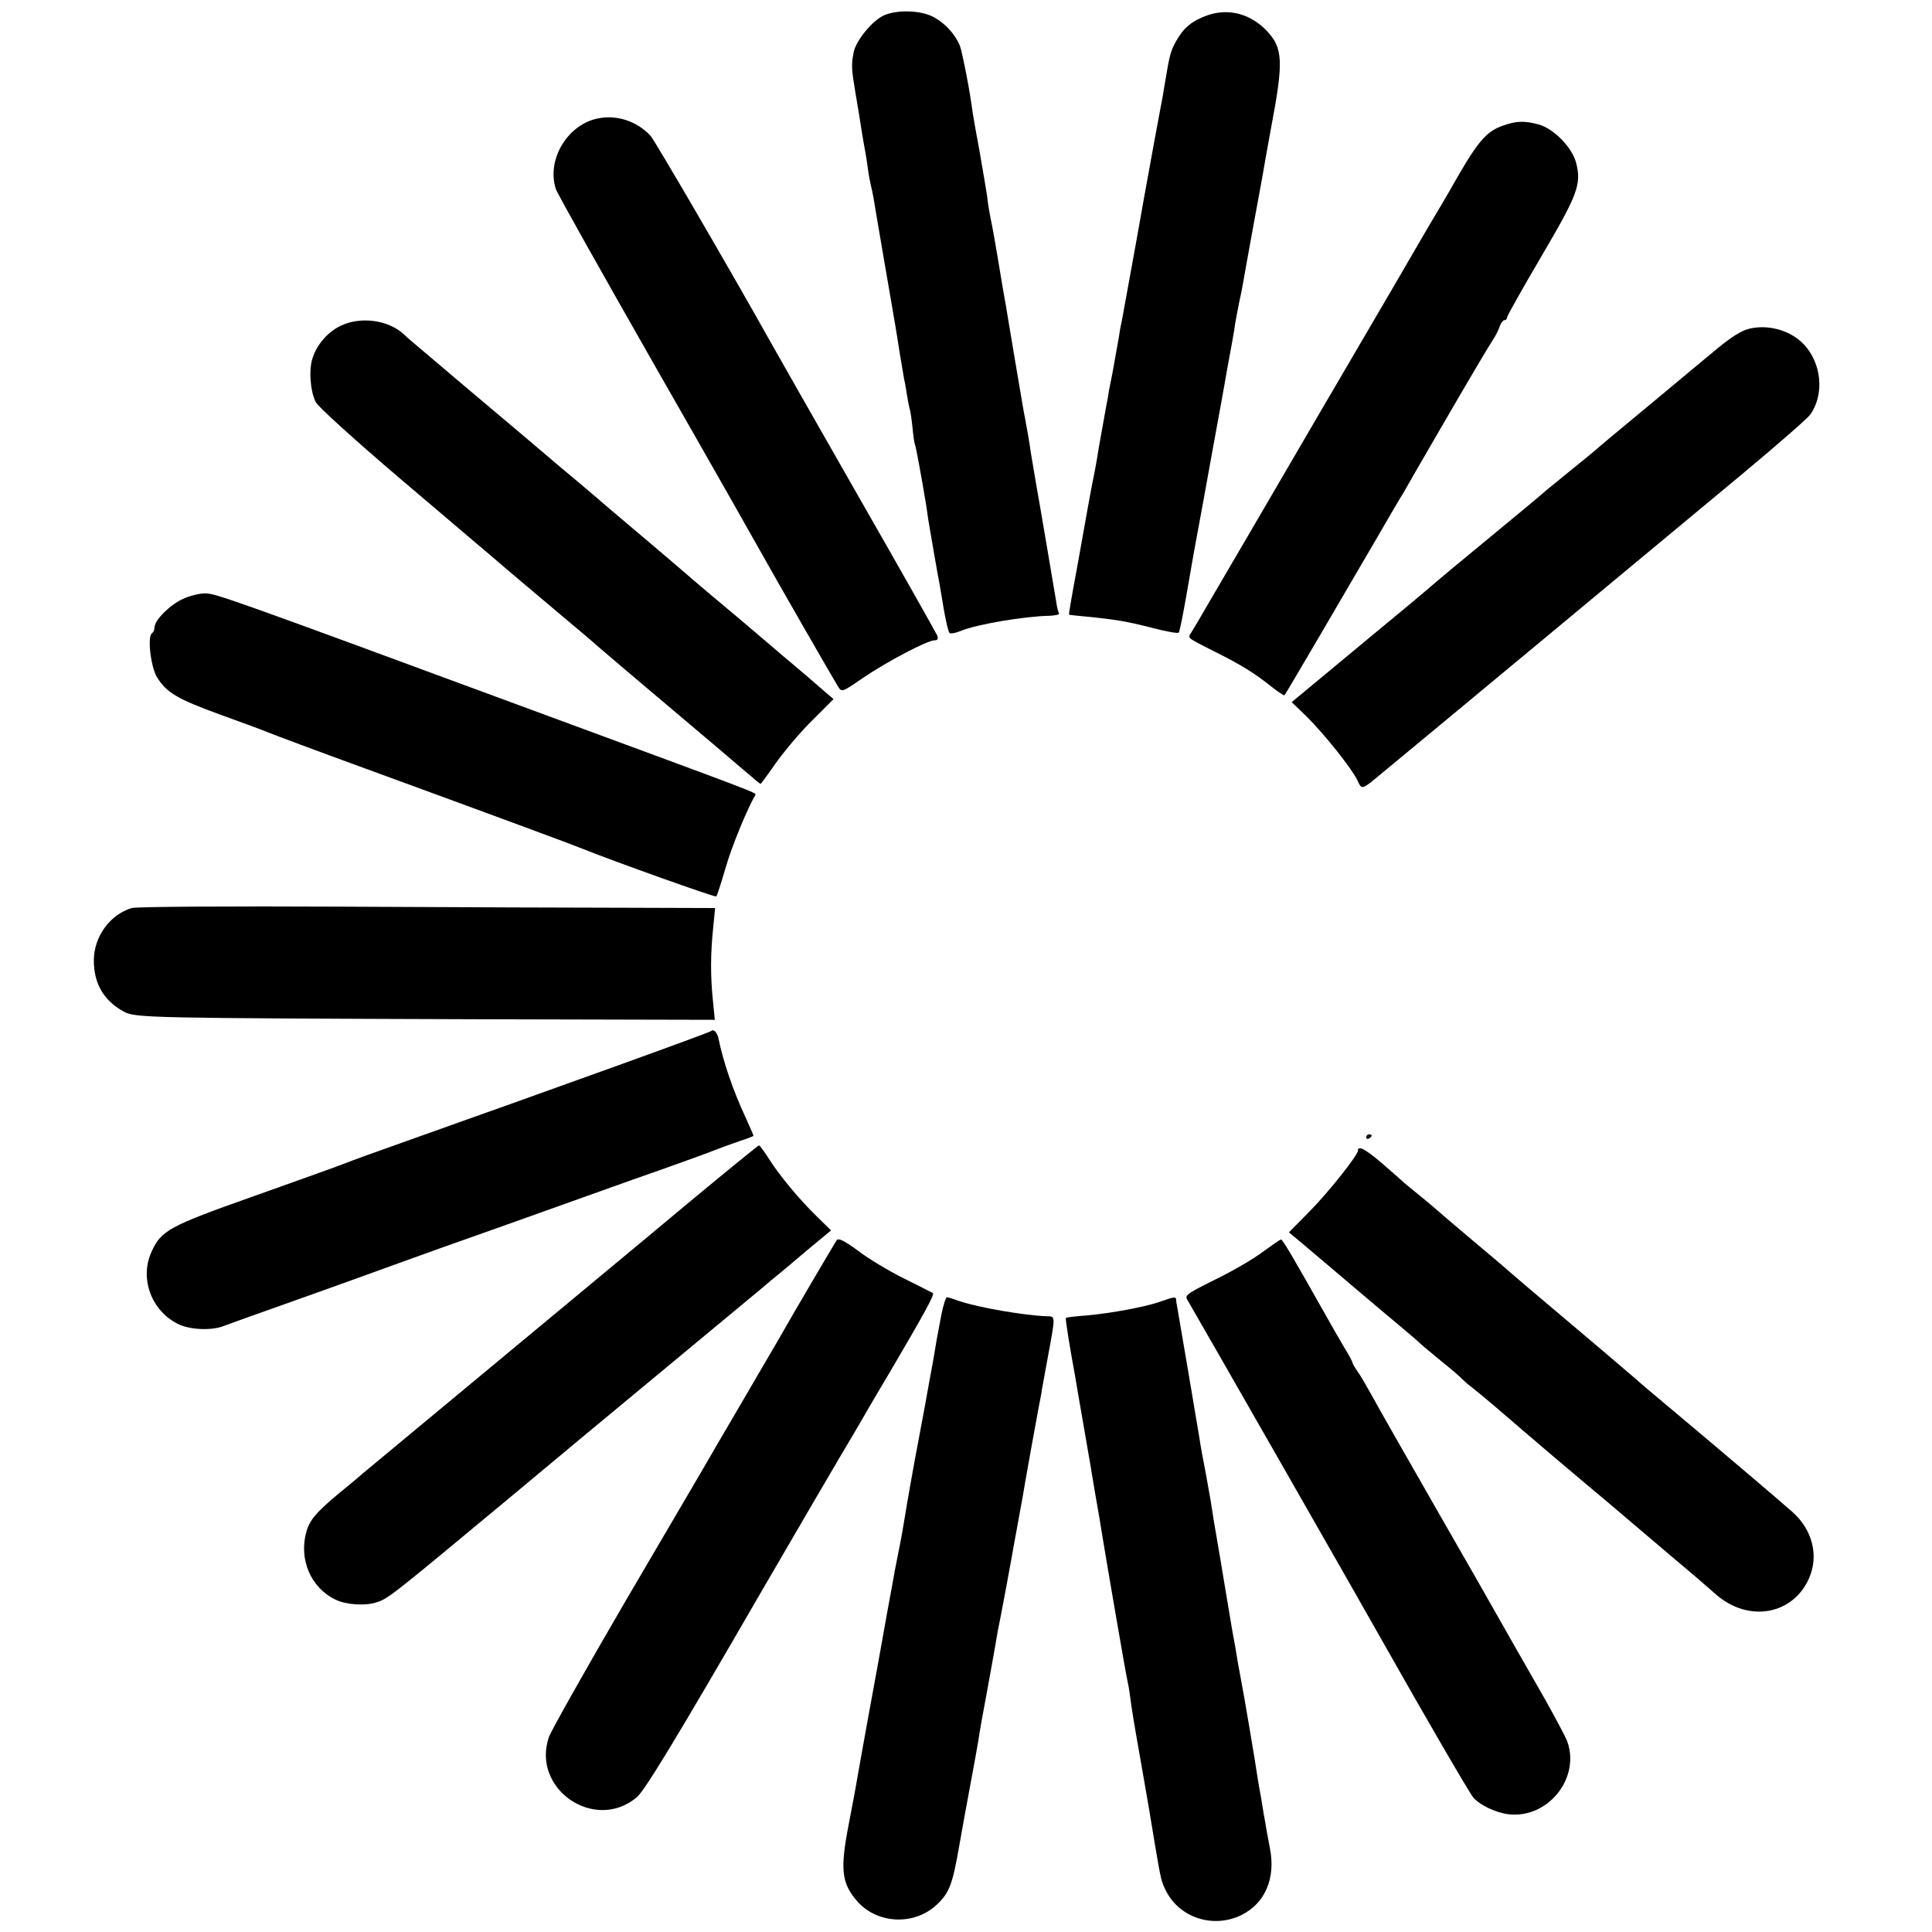
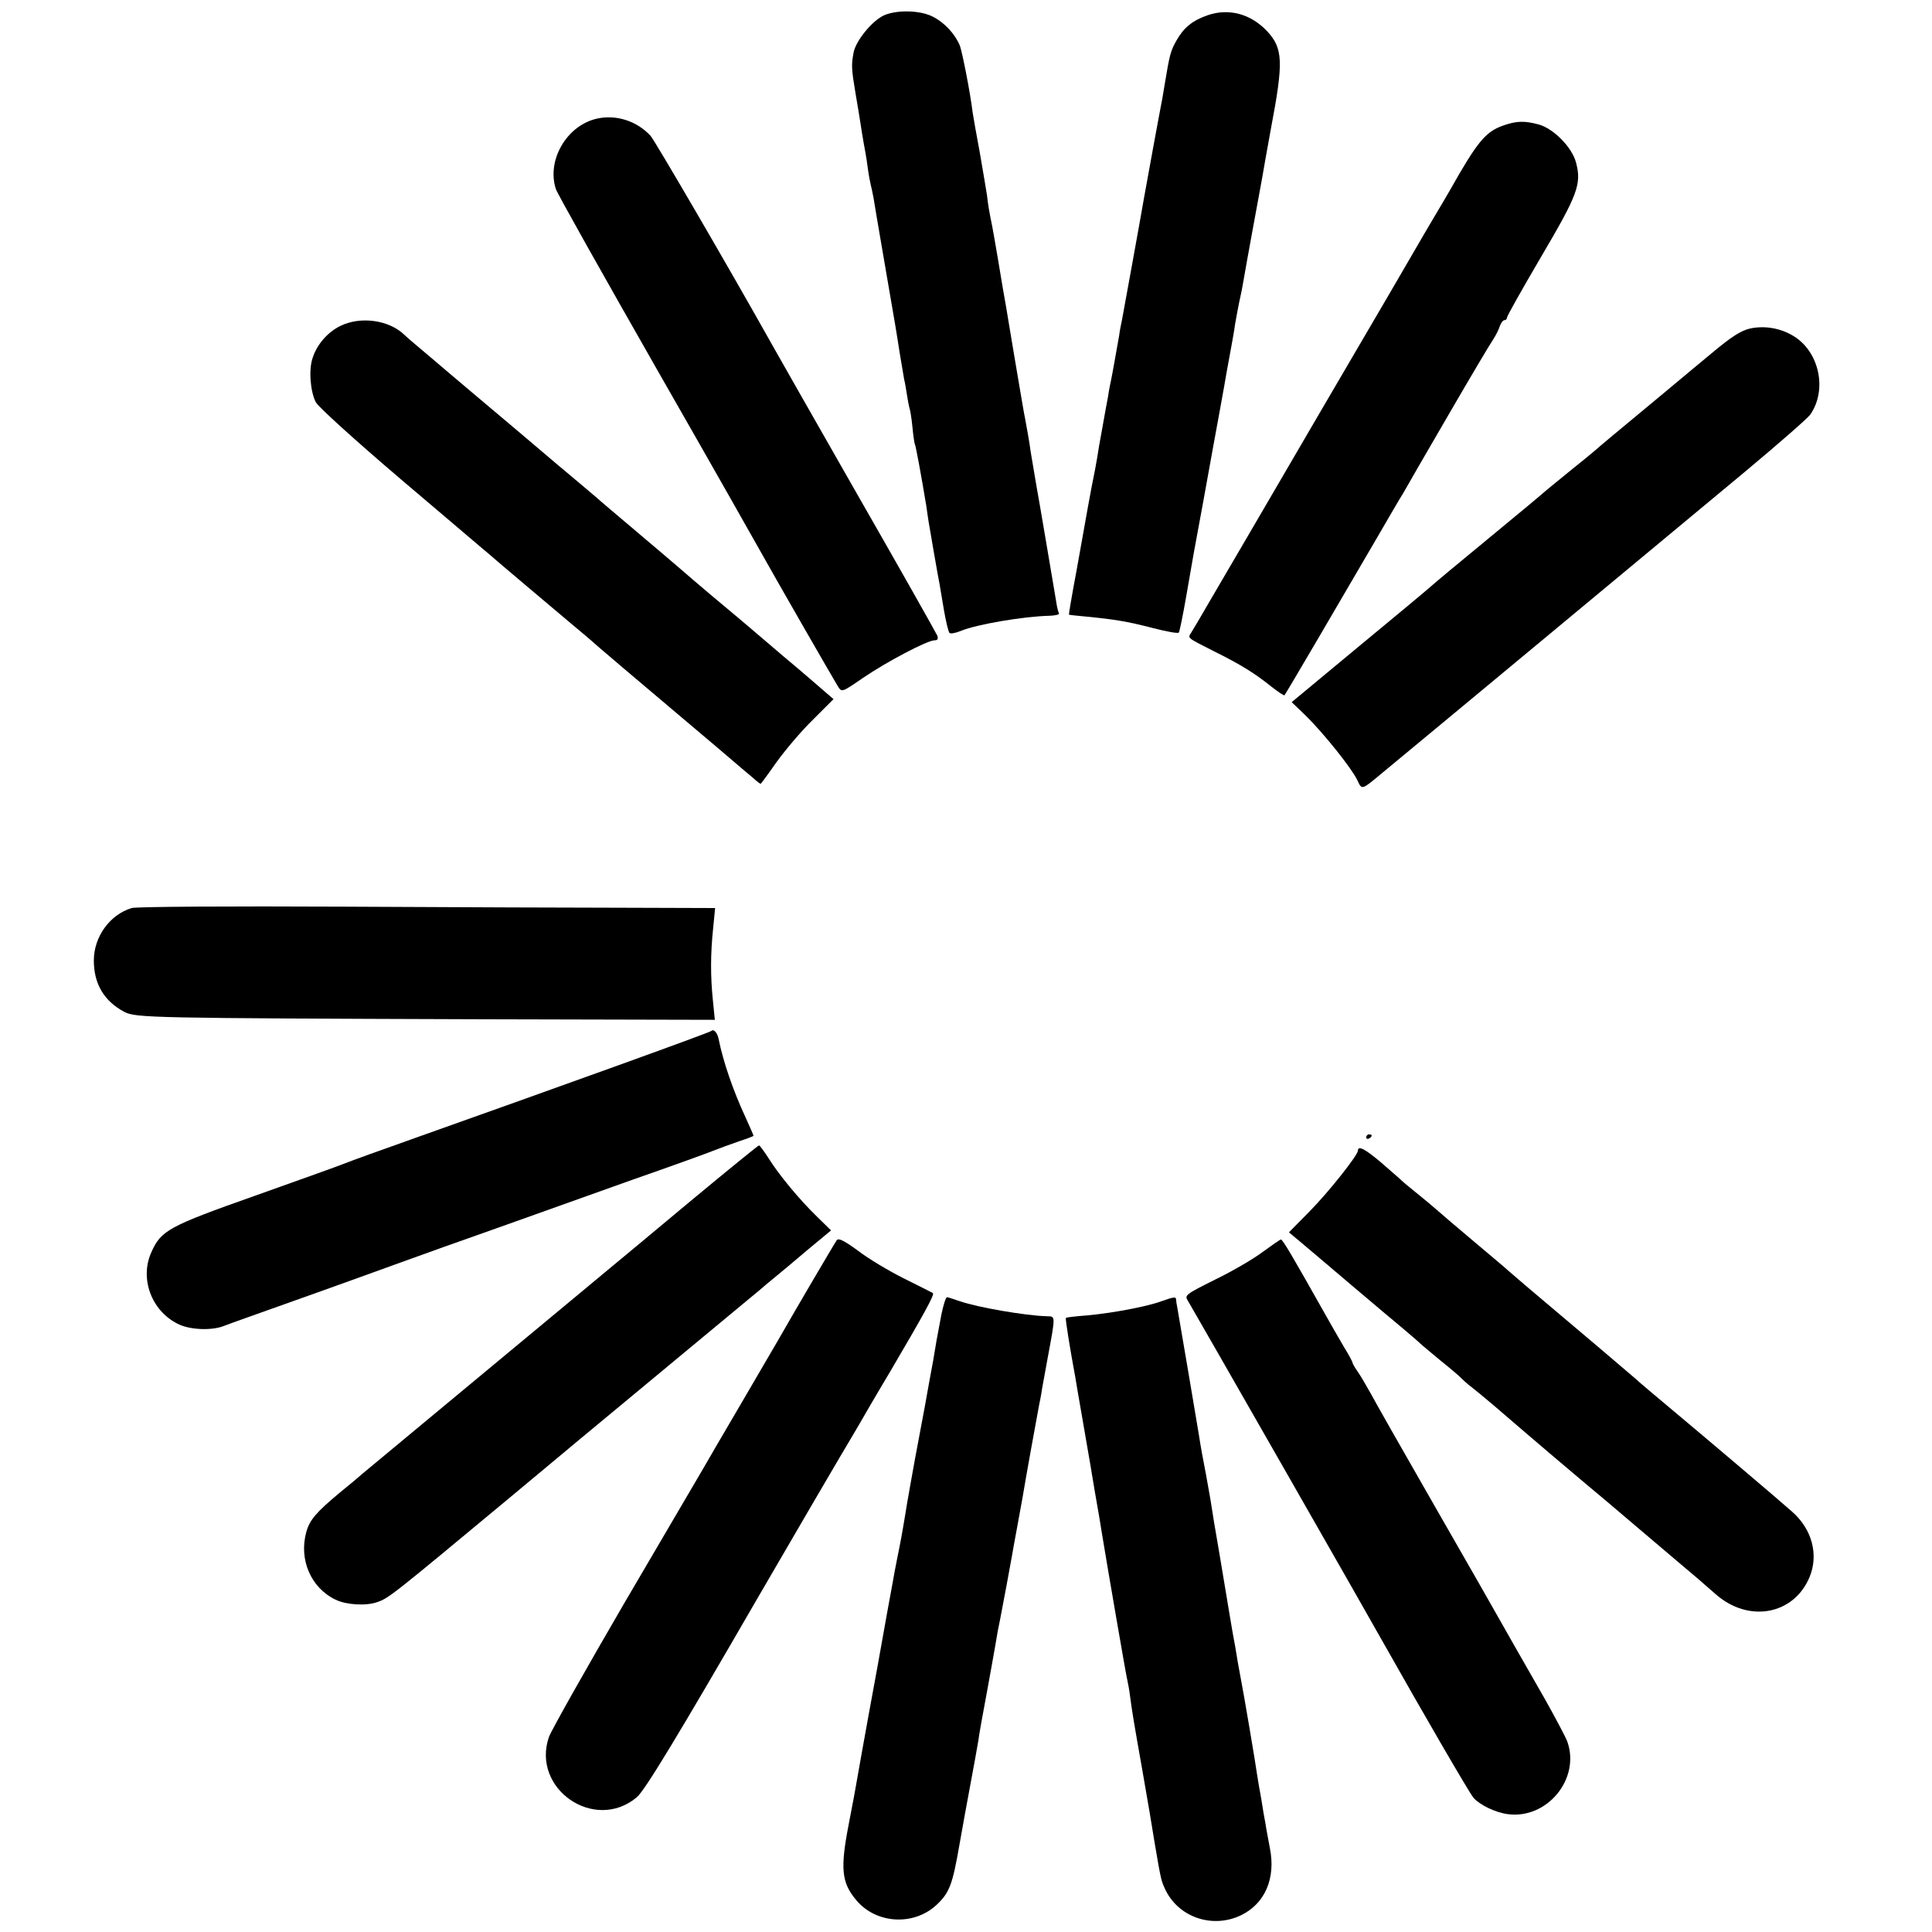
<svg xmlns="http://www.w3.org/2000/svg" version="1.0" width="700pt" height="700pt" viewBox="0 0 700 700" preserveAspectRatio="xMidYMid meet">
  <g transform="translate(0,700) scale(0.1,-0.1)" fill="#000000" stroke="none">
    <path d="M3204 6945 c-43 -19 -102 -91 -111 -134 -9 -47 -8 -61 7 -151 7 -41 14 -82 15 -90 2 -14 13 -84 21 -125 2 -10 6 -37 9 -60 3 -22 8 -47 10 -55 2 -8 7 -30 10 -47 8 -51 47 -276 79 -463 2 -14 10 -59 16 -100 7 -41 14 -84 16 -95 3 -11 7 -36 10 -55 3 -19 7 -41 9 -48 3 -7 8 -39 11 -70 3 -31 7 -59 9 -62 3 -5 23 -113 41 -222 2 -16 6 -40 8 -55 7 -42 35 -205 40 -228 2 -11 9 -54 16 -95 7 -41 16 -78 20 -83 3 -4 22 -1 41 7 57 24 229 53 322 55 21 1 36 4 34 9 -3 4 -8 25 -11 47 -9 54 -65 385 -70 410 -5 28 -18 106 -22 130 -3 27 -15 92 -20 119 -5 25 -5 25 -39 226 -14 85 -28 166 -30 180 -8 44 -13 73 -29 170 -9 52 -18 106 -21 120 -10 48 -15 77 -19 113 -3 20 -15 90 -26 154 -12 65 -24 131 -26 146 -9 74 -37 215 -46 241 -17 42 -55 84 -99 106 -45 23 -128 25 -175 5z" />
    <path d="M4376 6945 c-55 -19 -87 -45 -113 -91 -22 -39 -25 -51 -43 -159 -5 -33 -12 -71 -15 -85 -3 -14 -14 -77 -26 -140 -20 -110 -23 -126 -34 -187 -14 -82 -76 -422 -80 -443 -3 -14 -8 -38 -10 -55 -13 -73 -25 -142 -30 -165 -3 -14 -8 -38 -10 -55 -3 -16 -13 -68 -21 -115 -9 -47 -17 -96 -19 -110 -2 -14 -11 -61 -20 -105 -8 -44 -18 -96 -21 -115 -3 -19 -19 -105 -34 -190 -16 -85 -28 -156 -27 -157 1 -1 29 -4 62 -7 102 -10 147 -17 240 -41 50 -13 93 -21 96 -17 3 4 15 63 27 132 12 69 24 139 27 155 3 17 19 102 35 190 37 204 36 200 60 330 11 61 22 121 24 135 17 91 29 158 31 176 2 11 8 45 14 75 7 31 14 66 16 80 8 48 55 304 59 325 2 12 7 37 10 55 3 19 17 97 31 174 46 242 44 290 -15 353 -59 62 -138 83 -214 57z" />
    <path d="M2162 6570 c-109 -25 -182 -151 -148 -255 5 -16 172 -313 370 -660 198 -346 369 -648 381 -670 28 -51 253 -443 271 -472 14 -22 14 -22 91 31 85 58 233 136 259 136 11 0 14 5 10 17 -4 9 -134 240 -290 512 -156 273 -294 516 -308 541 -158 282 -425 740 -441 758 -50 54 -125 78 -195 62z" />
    <path d="M5446 6545 c-64 -22 -95 -61 -193 -235 -11 -19 -35 -60 -53 -90 -18 -30 -40 -68 -50 -85 -9 -16 -173 -298 -365 -625 -191 -327 -372 -638 -403 -690 -30 -52 -60 -103 -66 -112 -13 -21 -17 -17 83 -68 95 -47 147 -79 209 -129 23 -18 44 -32 46 -30 4 4 215 364 336 572 41 71 83 143 94 160 10 18 83 145 163 282 80 138 153 261 163 275 9 14 20 35 24 48 4 12 12 22 17 22 5 0 9 4 9 9 0 6 56 105 124 221 133 226 147 263 126 342 -15 55 -81 122 -135 137 -52 14 -81 13 -129 -4z" />
    <path d="M1233 5819 c-45 -22 -84 -66 -100 -115 -15 -42 -9 -121 11 -161 10 -18 140 -136 309 -280 161 -136 303 -258 317 -269 35 -31 236 -200 300 -254 30 -25 73 -61 95 -81 22 -19 144 -123 270 -229 127 -107 239 -202 250 -212 11 -9 31 -26 44 -37 13 -12 25 -21 27 -21 1 0 27 35 57 78 31 43 89 112 131 153 l76 76 -28 24 c-15 13 -85 74 -157 134 -71 61 -141 120 -155 132 -14 12 -61 51 -105 88 -44 37 -93 79 -110 94 -16 14 -88 75 -160 136 -71 60 -135 114 -141 120 -6 5 -33 28 -59 50 -27 22 -125 105 -219 185 -94 79 -180 152 -191 161 -11 9 -40 34 -65 55 -25 22 -70 59 -99 84 -30 25 -59 50 -66 57 -56 54 -159 68 -232 32z" />
    <path d="M6342 5810 c-35 -8 -69 -30 -143 -92 -24 -20 -105 -87 -179 -149 -187 -155 -218 -181 -243 -203 -12 -10 -53 -44 -92 -75 -38 -31 -75 -61 -82 -67 -6 -6 -98 -83 -204 -170 -106 -87 -203 -168 -215 -179 -12 -11 -131 -110 -263 -219 l-241 -200 52 -50 c64 -63 165 -189 186 -233 17 -36 14 -37 93 29 89 73 1094 908 1308 1086 121 101 229 195 240 210 62 89 33 227 -60 284 -47 29 -104 39 -157 28z" />
-     <path d="M663 4830 c-47 -21 -102 -76 -103 -102 0 -9 -4 -19 -9 -22 -18 -11 -5 -122 18 -160 35 -56 74 -79 231 -136 80 -29 159 -58 175 -65 17 -7 174 -66 350 -130 481 -176 746 -274 785 -290 109 -44 481 -177 485 -173 3 2 18 49 34 104 22 77 79 215 108 264 4 8 5 7 -762 290 -1154 426 -1193 440 -1233 440 -20 0 -56 -9 -79 -20z" />
    <path d="M477 3710 c-79 -24 -137 -104 -137 -190 0 -85 37 -147 110 -186 42 -22 92 -23 1302 -27 l838 -2 -7 70 c-9 87 -9 169 1 263 l7 72 -308 1 c-169 0 -639 2 -1043 4 -404 2 -748 0 -763 -5z" />
    <path d="M2578 3265 c-5 -6 -578 -212 -1068 -386 -124 -44 -241 -86 -260 -94 -19 -8 -165 -60 -325 -117 -314 -111 -342 -126 -377 -206 -42 -94 0 -210 95 -258 41 -22 121 -26 166 -9 20 8 133 48 251 90 118 42 238 85 265 95 28 10 154 56 280 101 127 45 277 98 335 119 58 21 215 77 350 125 135 47 265 94 290 104 25 10 69 26 98 36 28 9 52 18 52 20 0 2 -13 32 -29 67 -46 99 -81 203 -97 282 -4 23 -18 39 -26 31z" />
    <path d="M4950 2879 c0 -5 5 -7 10 -4 6 3 10 8 10 11 0 2 -4 4 -10 4 -5 0 -10 -5 -10 -11z" />
    <path d="M2510 2655 c-129 -108 -269 -224 -310 -258 -41 -34 -84 -70 -95 -79 -11 -9 -189 -157 -395 -328 -206 -171 -384 -319 -395 -328 -11 -10 -49 -42 -85 -71 -84 -70 -108 -98 -120 -141 -28 -100 16 -203 106 -246 39 -19 110 -23 150 -9 42 14 54 24 474 373 201 168 383 319 405 337 22 18 128 106 235 195 107 89 213 177 235 195 22 18 50 41 62 52 12 10 30 25 40 33 10 8 58 48 106 89 l88 73 -50 49 c-64 62 -138 151 -176 212 -17 26 -32 47 -35 47 -3 0 -111 -88 -240 -195z" />
    <path d="M4920 2831 c0 -16 -104 -148 -176 -221 l-74 -75 42 -35 c23 -19 105 -89 183 -155 78 -66 163 -138 190 -160 26 -22 53 -45 60 -52 6 -6 41 -35 76 -64 35 -28 69 -57 74 -63 6 -6 22 -21 37 -32 15 -12 51 -41 80 -66 159 -137 290 -248 338 -288 30 -25 102 -85 160 -135 58 -49 132 -112 165 -140 62 -52 89 -75 140 -120 119 -106 283 -77 341 60 34 81 10 174 -63 238 -53 47 -309 264 -443 376 -63 53 -117 98 -120 102 -4 4 -217 185 -400 339 -29 25 -58 50 -64 55 -6 6 -63 54 -126 107 -63 53 -124 105 -135 115 -11 10 -41 35 -67 56 -26 21 -53 43 -60 50 -7 7 -41 36 -74 65 -58 49 -84 63 -84 43z" />
    <path d="M3032 2507 c-8 -11 -156 -263 -210 -358 -11 -19 -72 -123 -136 -233 -64 -109 -127 -217 -140 -240 -13 -22 -140 -239 -282 -481 -141 -242 -265 -462 -275 -488 -65 -188 165 -347 318 -219 29 24 150 224 438 722 85 147 331 568 345 590 5 8 34 58 64 110 31 52 62 106 71 120 125 213 162 280 155 285 -4 2 -52 27 -107 54 -54 27 -129 72 -165 100 -48 35 -69 46 -76 38z" />
    <path d="M4575 2464 c-33 -25 -110 -70 -172 -100 -108 -54 -112 -57 -99 -77 13 -21 669 -1168 724 -1267 115 -204 297 -519 311 -534 23 -26 79 -53 124 -59 142 -19 263 127 216 262 -6 17 -43 86 -81 154 -111 194 -119 208 -158 277 -20 36 -128 225 -240 420 -112 195 -217 380 -233 410 -17 30 -38 67 -49 82 -10 14 -18 29 -18 32 0 3 -14 29 -32 58 -17 29 -45 78 -62 108 -121 215 -159 280 -165 279 -3 0 -33 -21 -66 -45z" />
    <path d="M3411 2238 c-17 -89 -20 -106 -30 -168 -6 -30 -19 -104 -30 -165 -24 -129 -29 -155 -36 -192 -13 -71 -25 -140 -29 -163 -2 -14 -9 -54 -15 -90 -6 -36 -16 -85 -21 -110 -5 -25 -12 -61 -15 -80 -4 -19 -29 -159 -56 -310 -48 -260 -72 -397 -84 -465 -3 -16 -12 -64 -20 -105 -31 -160 -26 -210 26 -273 72 -88 209 -96 292 -19 47 44 58 73 83 217 5 30 33 183 40 220 10 52 26 142 29 160 2 19 17 101 30 170 5 28 31 169 40 225 3 14 7 34 9 45 8 40 38 201 42 225 2 14 11 61 19 105 8 44 17 94 20 110 9 56 55 310 60 335 3 14 8 39 10 55 3 17 12 66 20 110 30 162 30 155 -2 156 -77 2 -250 32 -314 54 -23 8 -45 15 -48 15 -4 0 -13 -28 -20 -62z" />
    <path d="M4207 2285 c-51 -19 -179 -43 -269 -51 -40 -3 -74 -7 -76 -9 -3 -2 15 -112 34 -215 2 -14 13 -77 24 -140 11 -63 22 -128 25 -145 3 -16 8 -46 11 -65 3 -19 8 -46 10 -60 12 -67 24 -138 28 -165 16 -98 87 -512 91 -525 2 -8 7 -35 10 -60 8 -58 10 -72 45 -270 16 -91 36 -208 44 -260 23 -135 23 -135 41 -172 50 -97 171 -136 272 -87 86 42 126 133 104 243 -6 34 -14 73 -16 89 -3 15 -10 54 -15 88 -6 33 -13 72 -15 87 -5 38 -50 304 -59 348 -2 12 -7 39 -11 60 -6 39 -12 72 -19 109 -2 11 -7 40 -11 65 -4 25 -20 119 -35 210 -16 91 -31 183 -34 205 -4 22 -11 63 -16 90 -12 62 -19 99 -26 145 -5 33 -69 408 -78 460 -3 14 -5 28 -5 33 -1 9 -9 8 -54 -8z" />
  </g>
</svg>